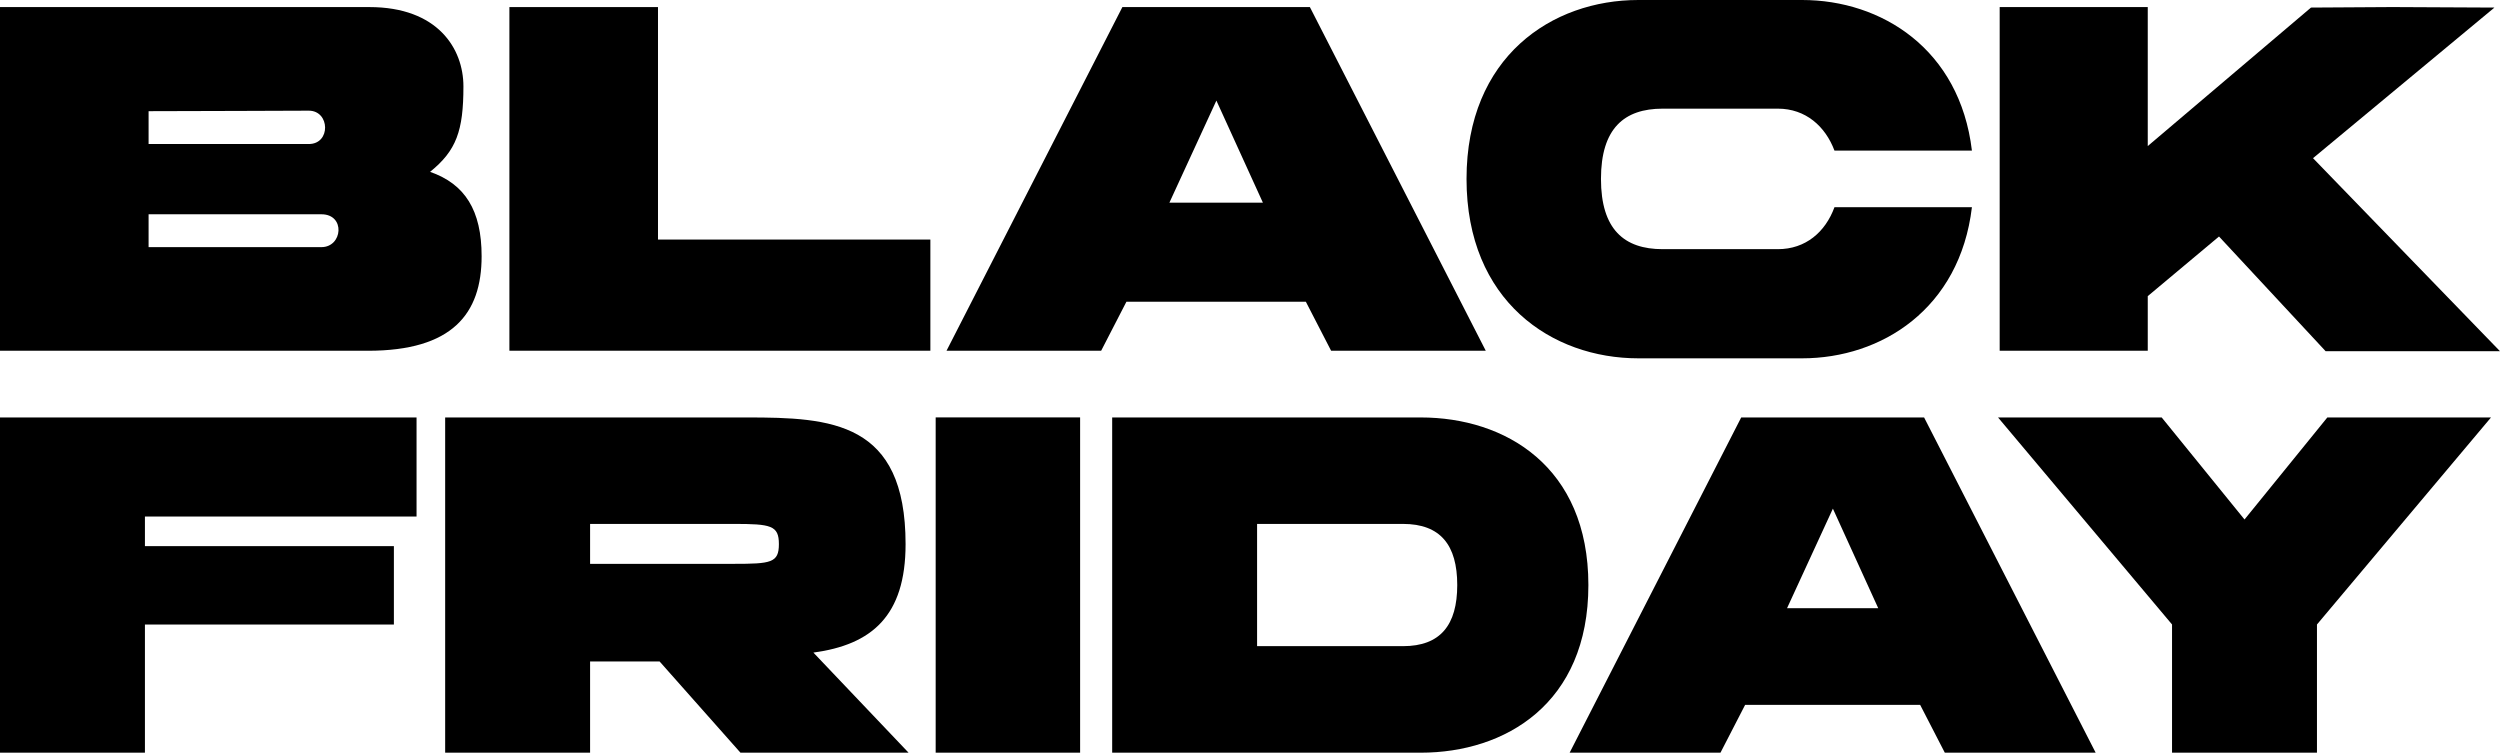
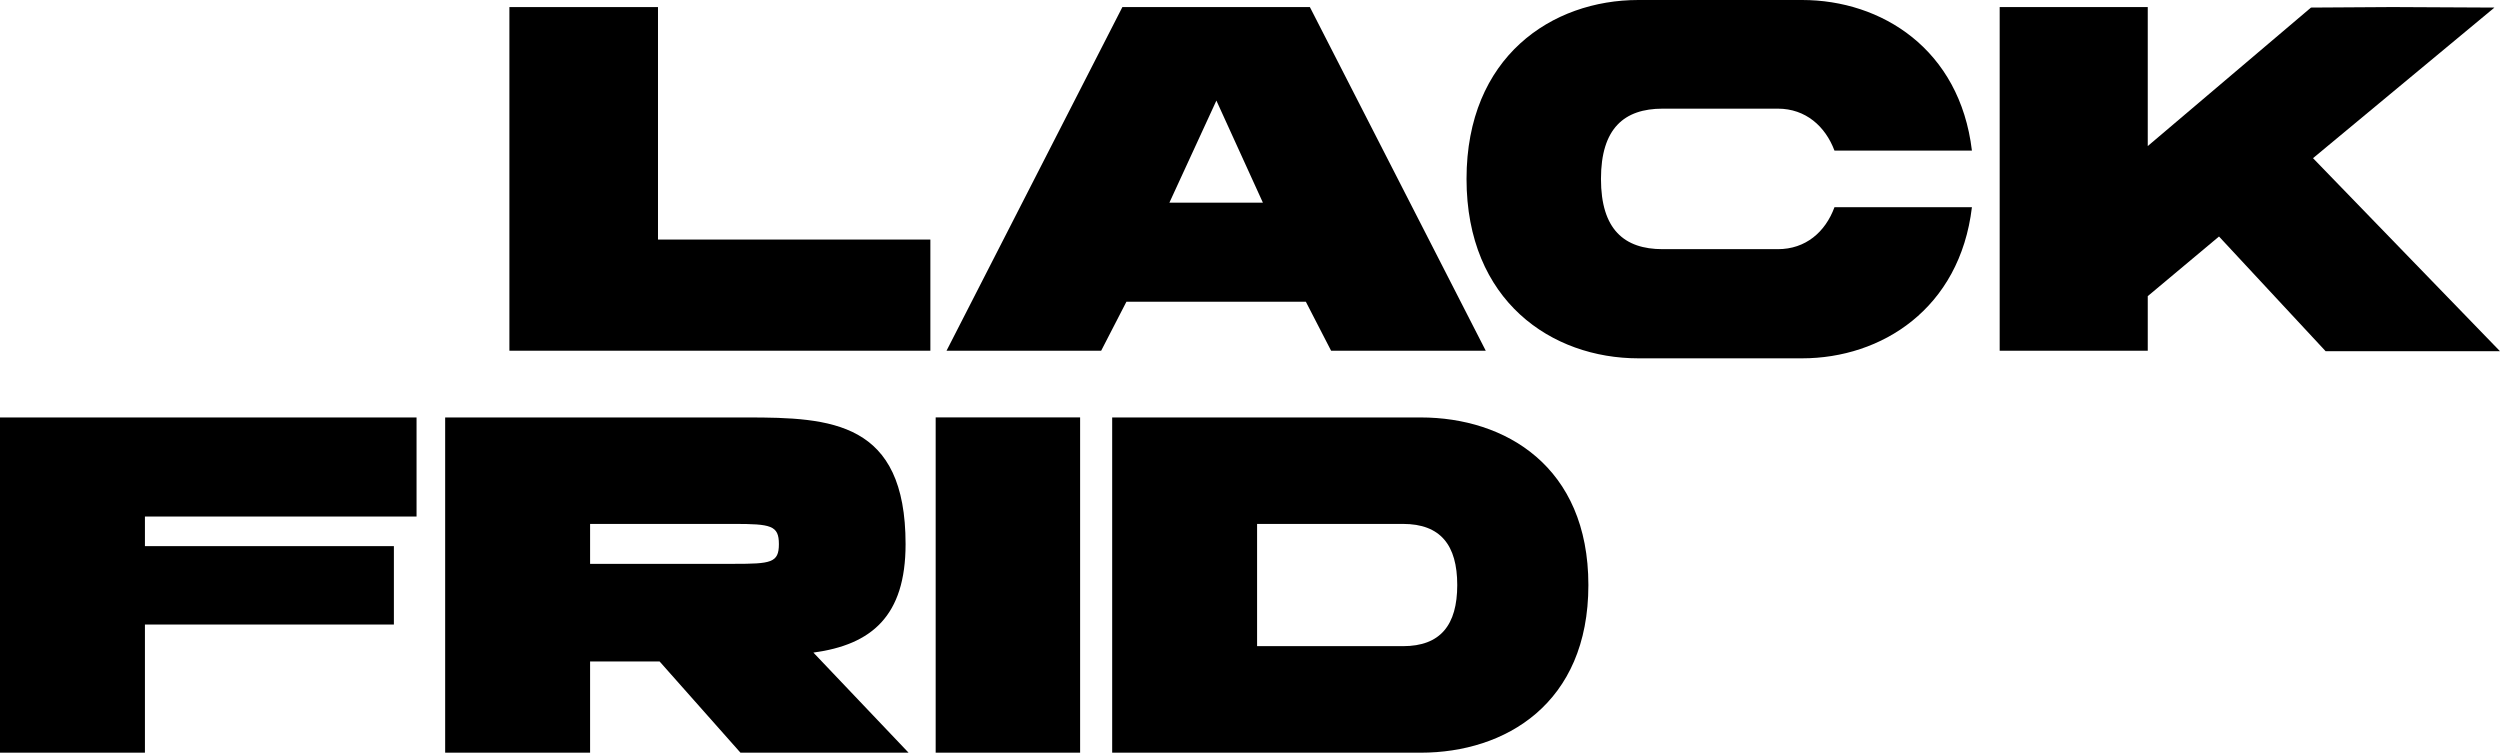
<svg xmlns="http://www.w3.org/2000/svg" id="Capa_1" version="1.1" viewBox="0 0 1080 325.15">
  <g>
-     <path d="M0,3.06h159.59c29.47,0,40.61,17.9,40.61,34.28,0,19.21-3.06,27.73-14.41,36.9,15.06,5.24,22.27,16.59,22.27,36.46,0,24.89-12.66,40.83-49.12,40.83H0V3.06ZM64.19,62.22h69.21c9.61,0,9.17-14.41,0-14.41-9.82,0-45.19.22-69.21.22v14.19ZM64.19,106.76h74.67c9.17,0,10.48-14.19,0-14.19h-74.67v14.19Z" />
    <path d="M401.92,151.51h-181.86V3.06h64.19v100.43h117.67v48.03Z" />
    <path d="M408.9,151.51L484.87,3.06h81l75.98,148.46h-66.81l-10.92-21.18h-77.5l-10.92,21.18h-66.81ZM505.18,87.55h40.39l-20.09-44.1-20.3,44.1Z" />
    <path d="M707.77,0h70.74c34.28,0,68.12,21.18,73.36,65.06h-59.38c-3.93-10.48-12.44-18.12-24.45-18.12h-49.78c-16.59,0-26.64,8.51-26.64,30.35s10.04,30.35,26.64,30.35h49.78c12.01,0,20.52-7.42,24.45-18.12h59.38c-5.24,43.88-39.08,65.28-73.36,65.28h-70.74c-37.33,0-74.23-24.67-74.23-77.5S670.44,0,707.77,0Z" />
    <path d="M1004.68,151.73l-46.07-49.56-30.78,25.76v23.58h-63.97V3.06h63.97v60.04L998.35,3.27l35.15-.22,44.1.22-78.38,65.06,80.78,83.4h-75.32Z" />
  </g>
  <g>
    <path d="M62.61,325.15H0v-144.81h179.95v42.81H62.61v12.78h107.55v33.86H62.61v55.37Z" />
    <path d="M284.95,285.75h-30.03v39.4h-62.61v-144.81h130.33c36.42,0,68.57,1.7,68.57,54.73,0,31.09-14.69,43.44-39.82,46.85l41.1,43.23h-72.62l-34.93-39.4ZM254.92,243.58h61.97c16.18,0,19.59-.43,19.59-8.52s-3.41-8.73-19.59-8.73h-61.97v17.25Z" />
    <path d="M404.21,180.33h62.4v144.81h-62.4v-144.81Z" />
    <path d="M613.77,325.15h-133.31v-144.81h133.31c36.42,0,72.41,21.08,72.41,72.41s-35.99,72.41-72.41,72.41ZM629.53,252.74c0-17.25-7.24-26.41-23.43-26.41h-63.04v52.81h63.04c16.18,0,23.43-9.16,23.43-26.41Z" />
-     <path d="M678.09,325.15l74.11-144.81h79.01l74.11,144.81h-65.17l-10.65-20.66h-75.6l-10.65,20.66h-65.17ZM772,262.75h39.4l-19.59-43.02-19.81,43.02Z" />
-     <path d="M938.33,269.78l-75.18-89.44h70.7l35.78,44.08,35.78-44.08h70.7l-75.18,89.44v55.37h-62.61v-55.37Z" />
  </g>
</svg>